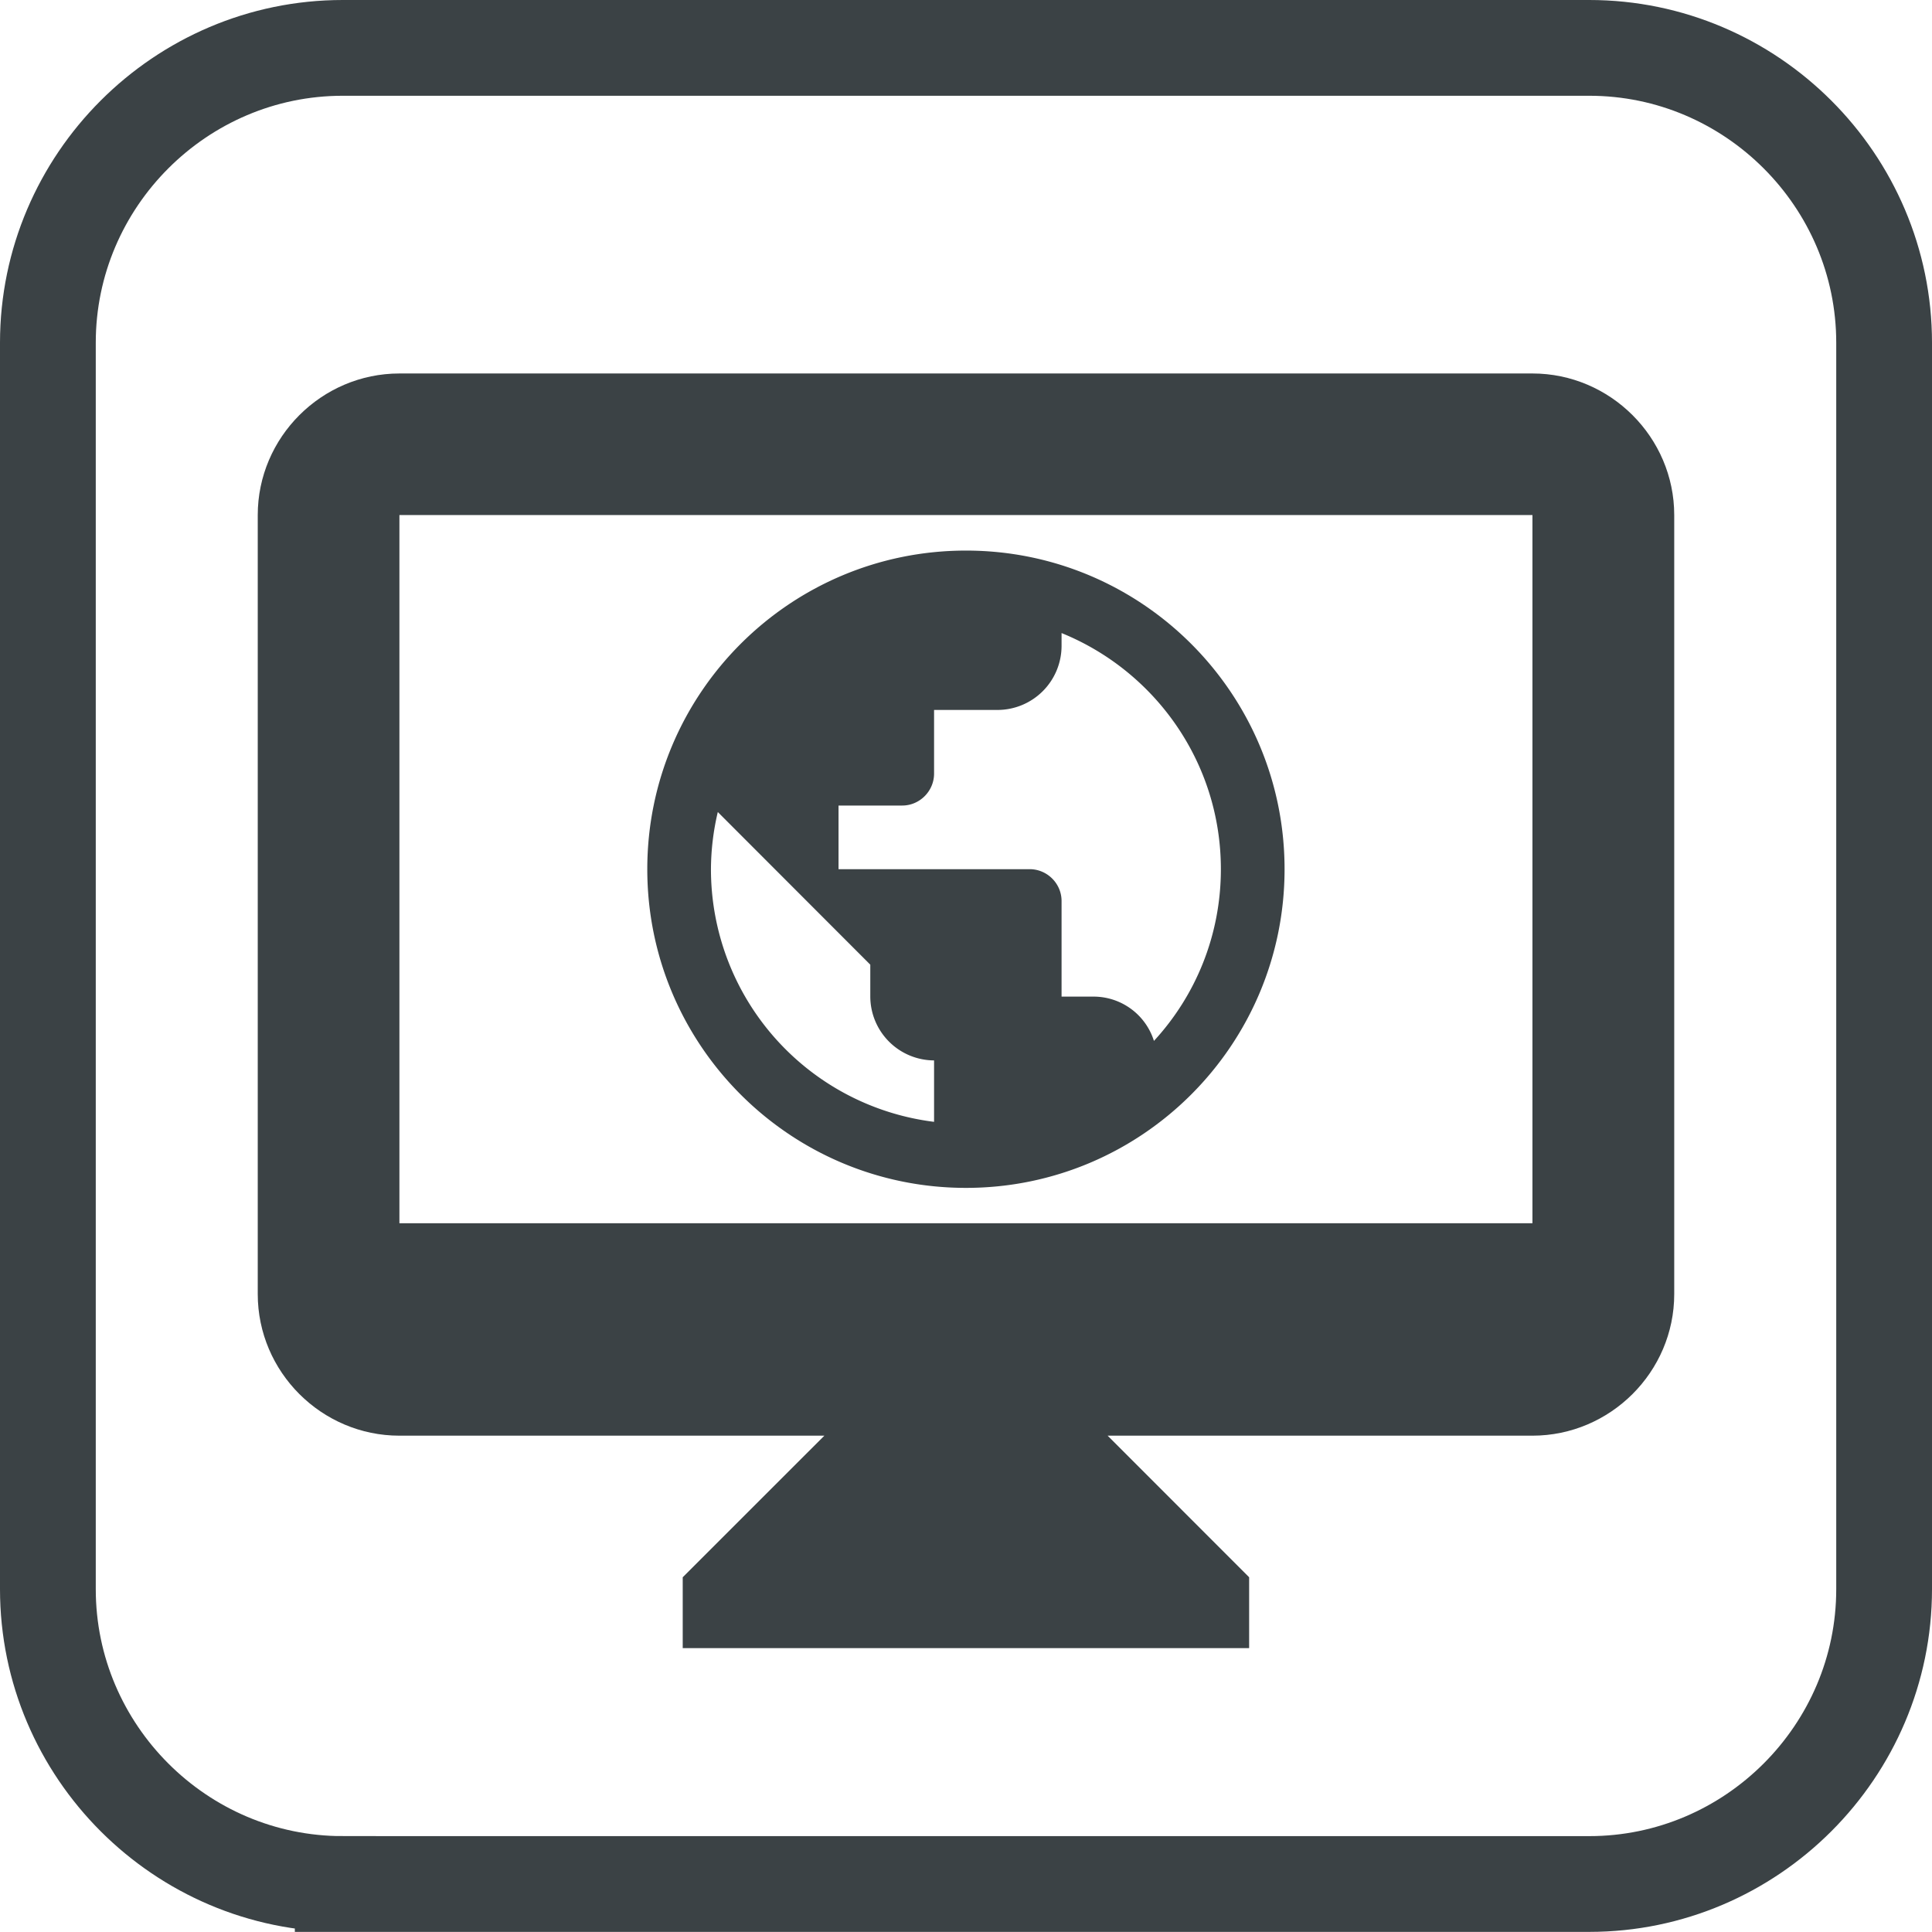
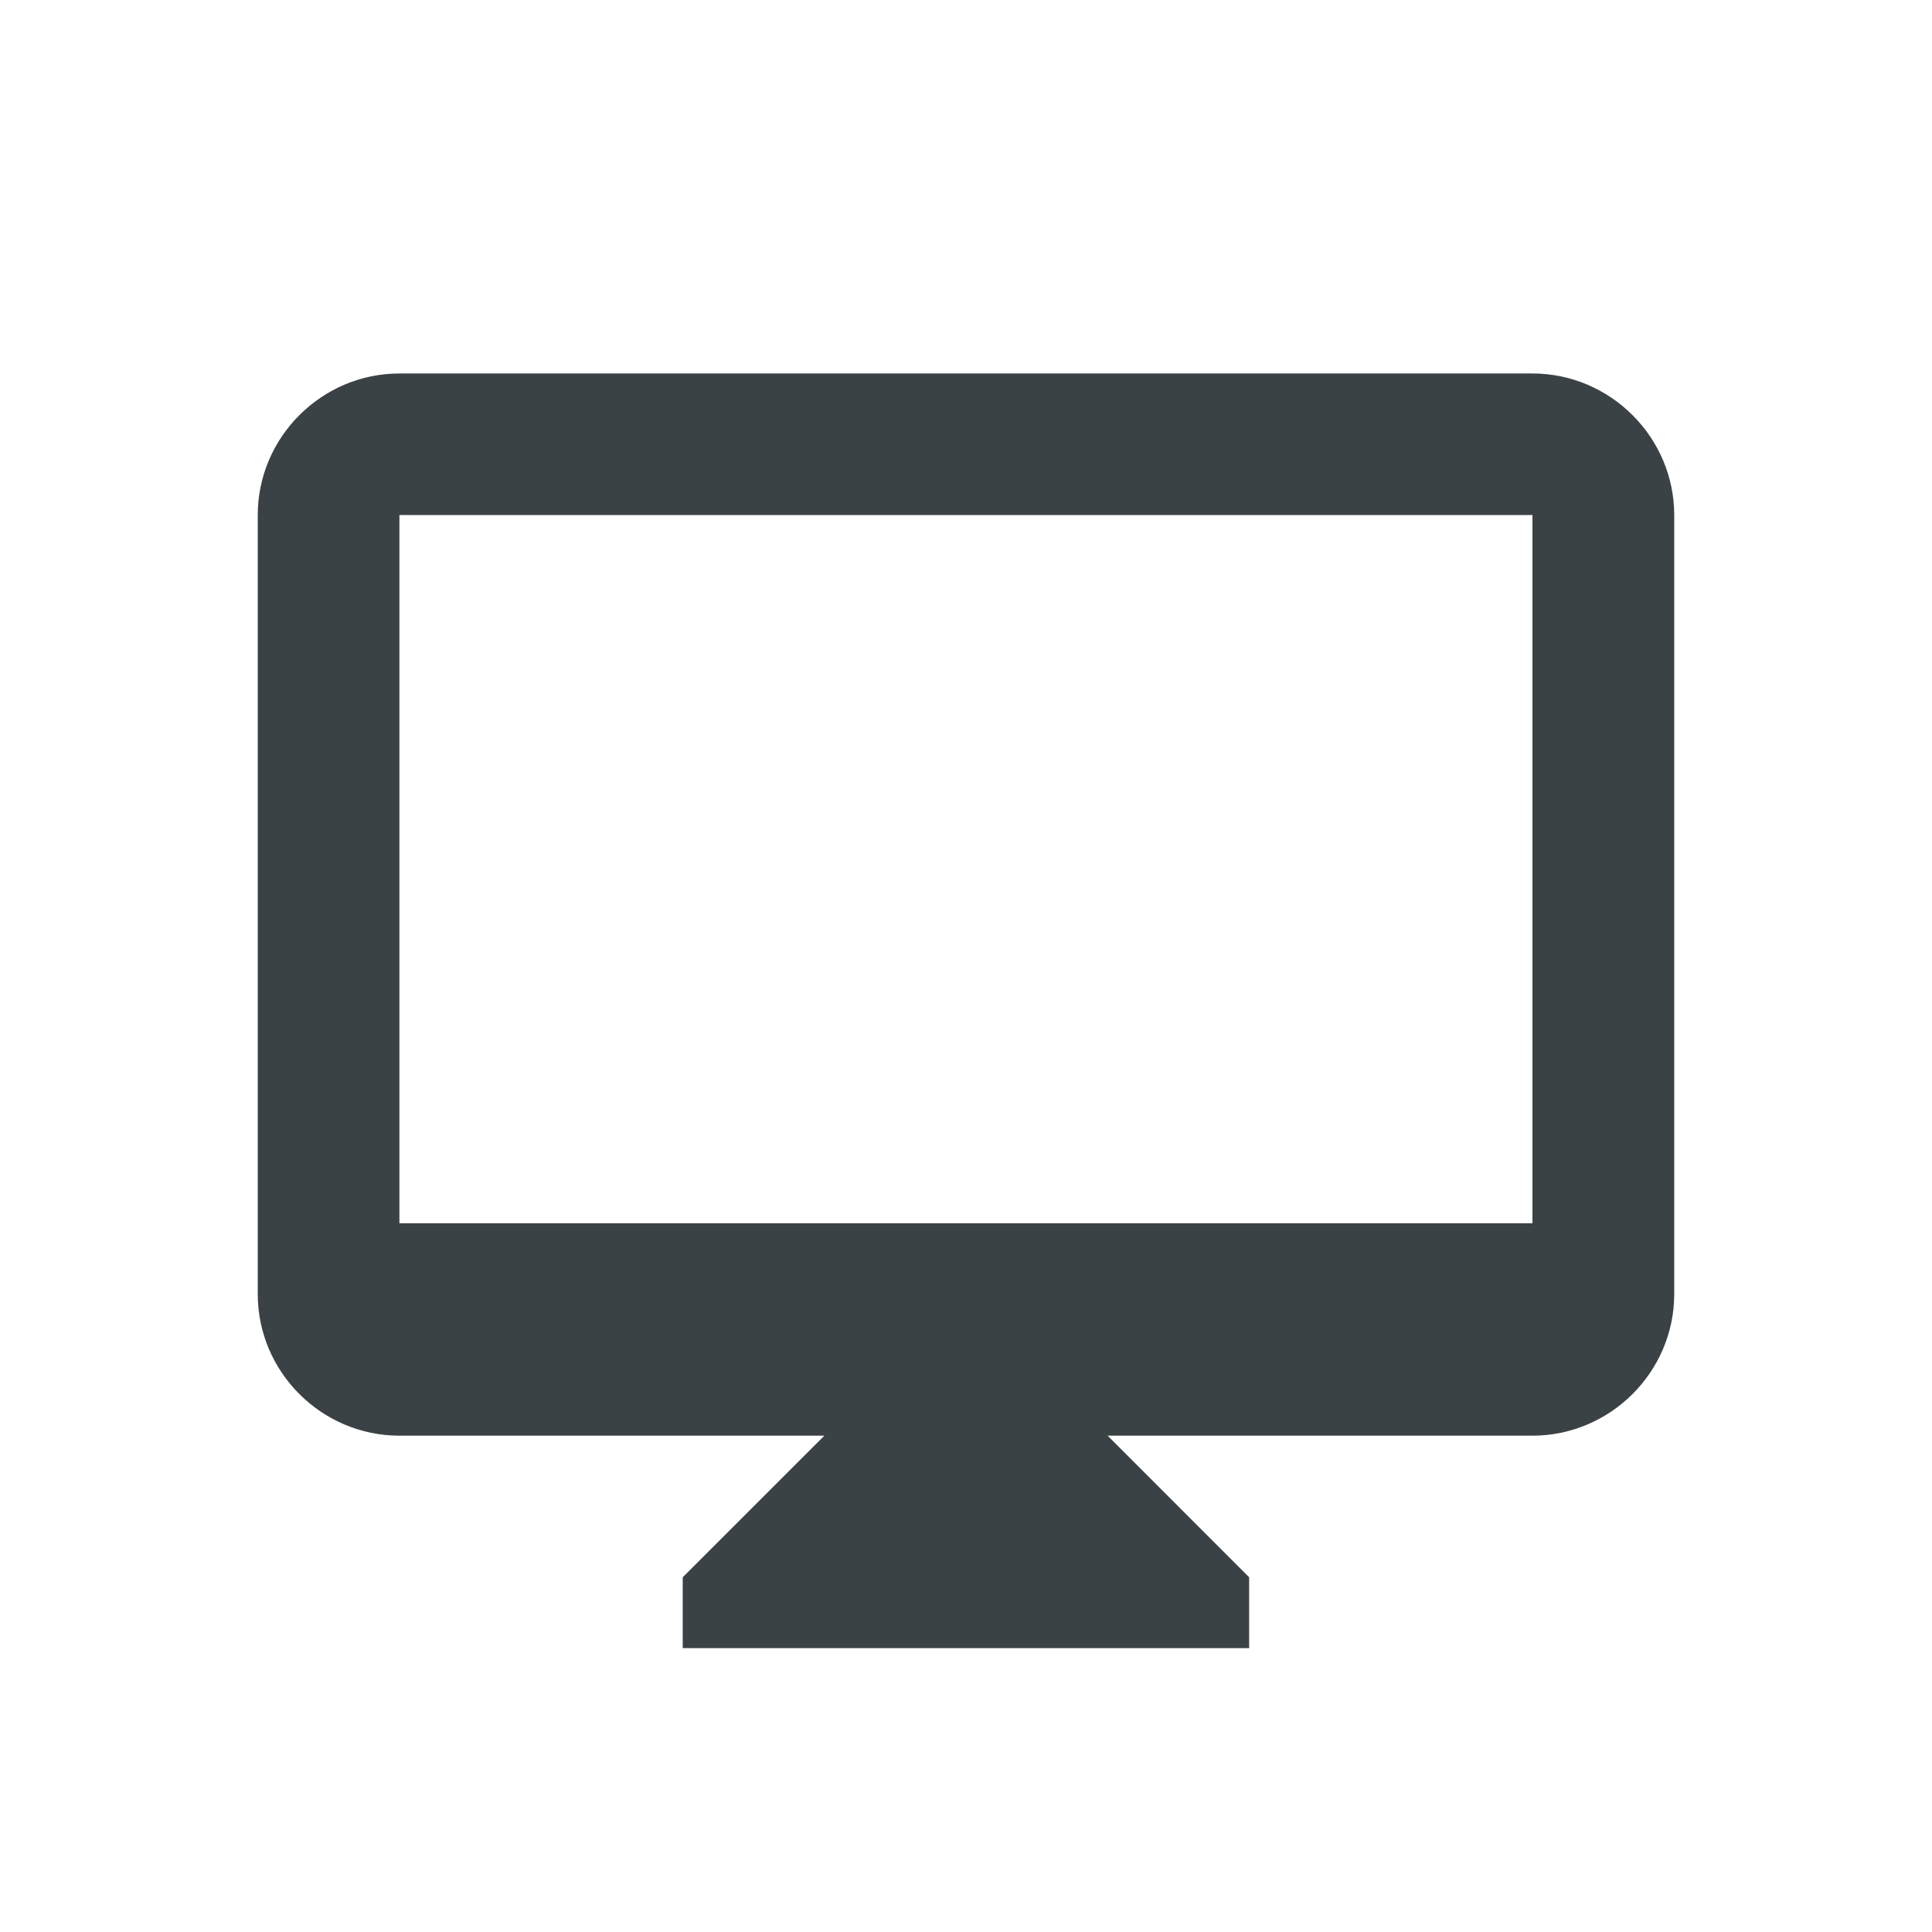
<svg xmlns="http://www.w3.org/2000/svg" xml:space="preserve" width="67.342" height="67.338">
-   <path fill="none" stroke="#3B4245" stroke-miterlimit="10" stroke-width="3.338" d="M11.946 65.669c-5.652 0-10.277-4.625-10.277-10.277V11.946c0-5.652 4.625-10.277 10.277-10.277h43.45c5.652 0 10.277 4.625 10.277 10.277v43.446c0 5.652-4.625 10.277-10.277 10.277h-43.45z" />
  <g fill="#3B4245">
    <path d="M53.415 13.018H13.922c-2.711 0-4.938 2.224-4.938 4.935v27.154c0 2.715 2.226 4.935 4.938 4.935h14.812l-4.937 4.935v2.47H43.54v-2.47l-4.932-4.935h14.806c2.711 0 4.943-2.22 4.943-4.935V17.953c0-2.711-2.231-4.935-4.942-4.935zm0 29.619H13.922V17.953h39.493v24.684z" />
-     <path d="M33.671 41.405c6.128 0 11.104-4.976 11.104-11.109 0-6.134-4.976-11.105-11.104-11.105-6.134 0-11.109 4.971-11.109 11.105 0 6.133 4.975 11.109 11.109 11.109zm-4.443-13.327h2.22c.61 0 1.11-.505 1.11-1.112v-2.22h2.22a2.236 2.236 0 0 0 2.224-2.228v-.452c3.255 1.322 5.553 4.507 5.553 8.23 0 2.31-.884 4.413-2.333 5.986a2.206 2.206 0 0 0-2.107-1.544h-1.113v-3.333c0-.607-.5-1.109-1.114-1.109h-6.66v-2.218zm-4.208.226 5.315 5.321v1.113a2.233 2.233 0 0 0 2.223 2.224v2.141a8.874 8.874 0 0 1-7.777-8.807 8.8 8.8 0 0 1 .239-1.992z" />
  </g>
</svg>